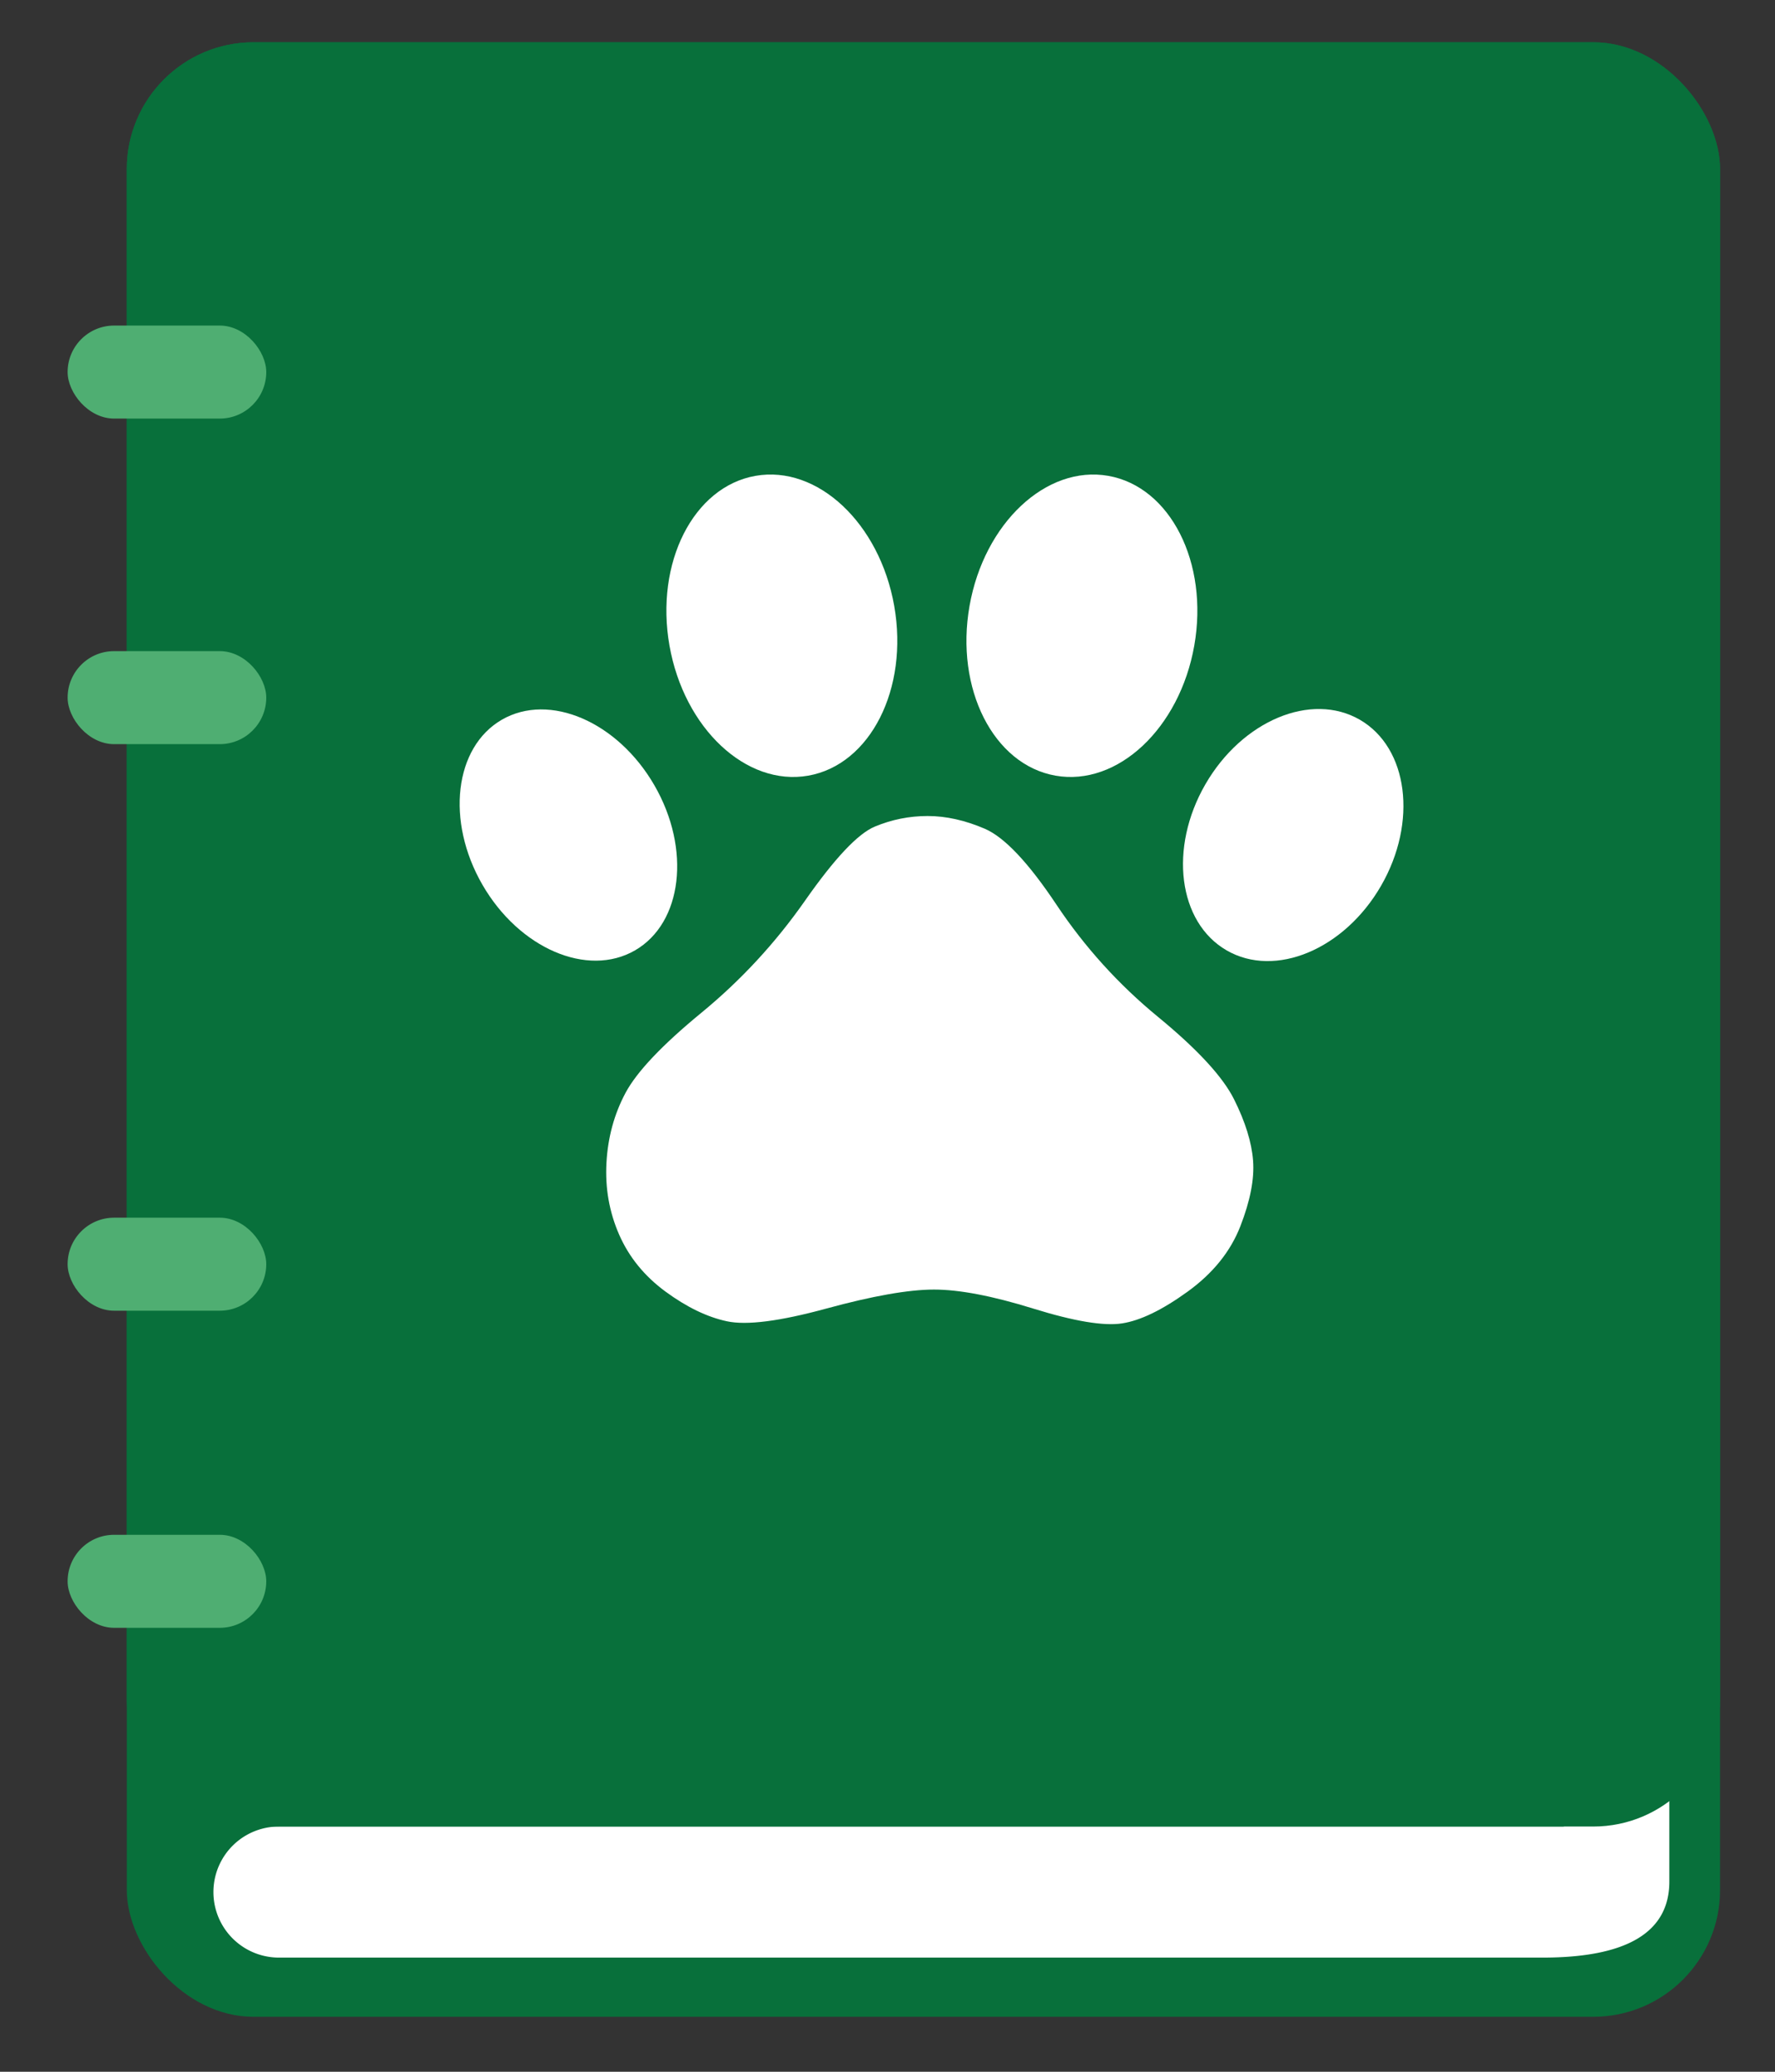
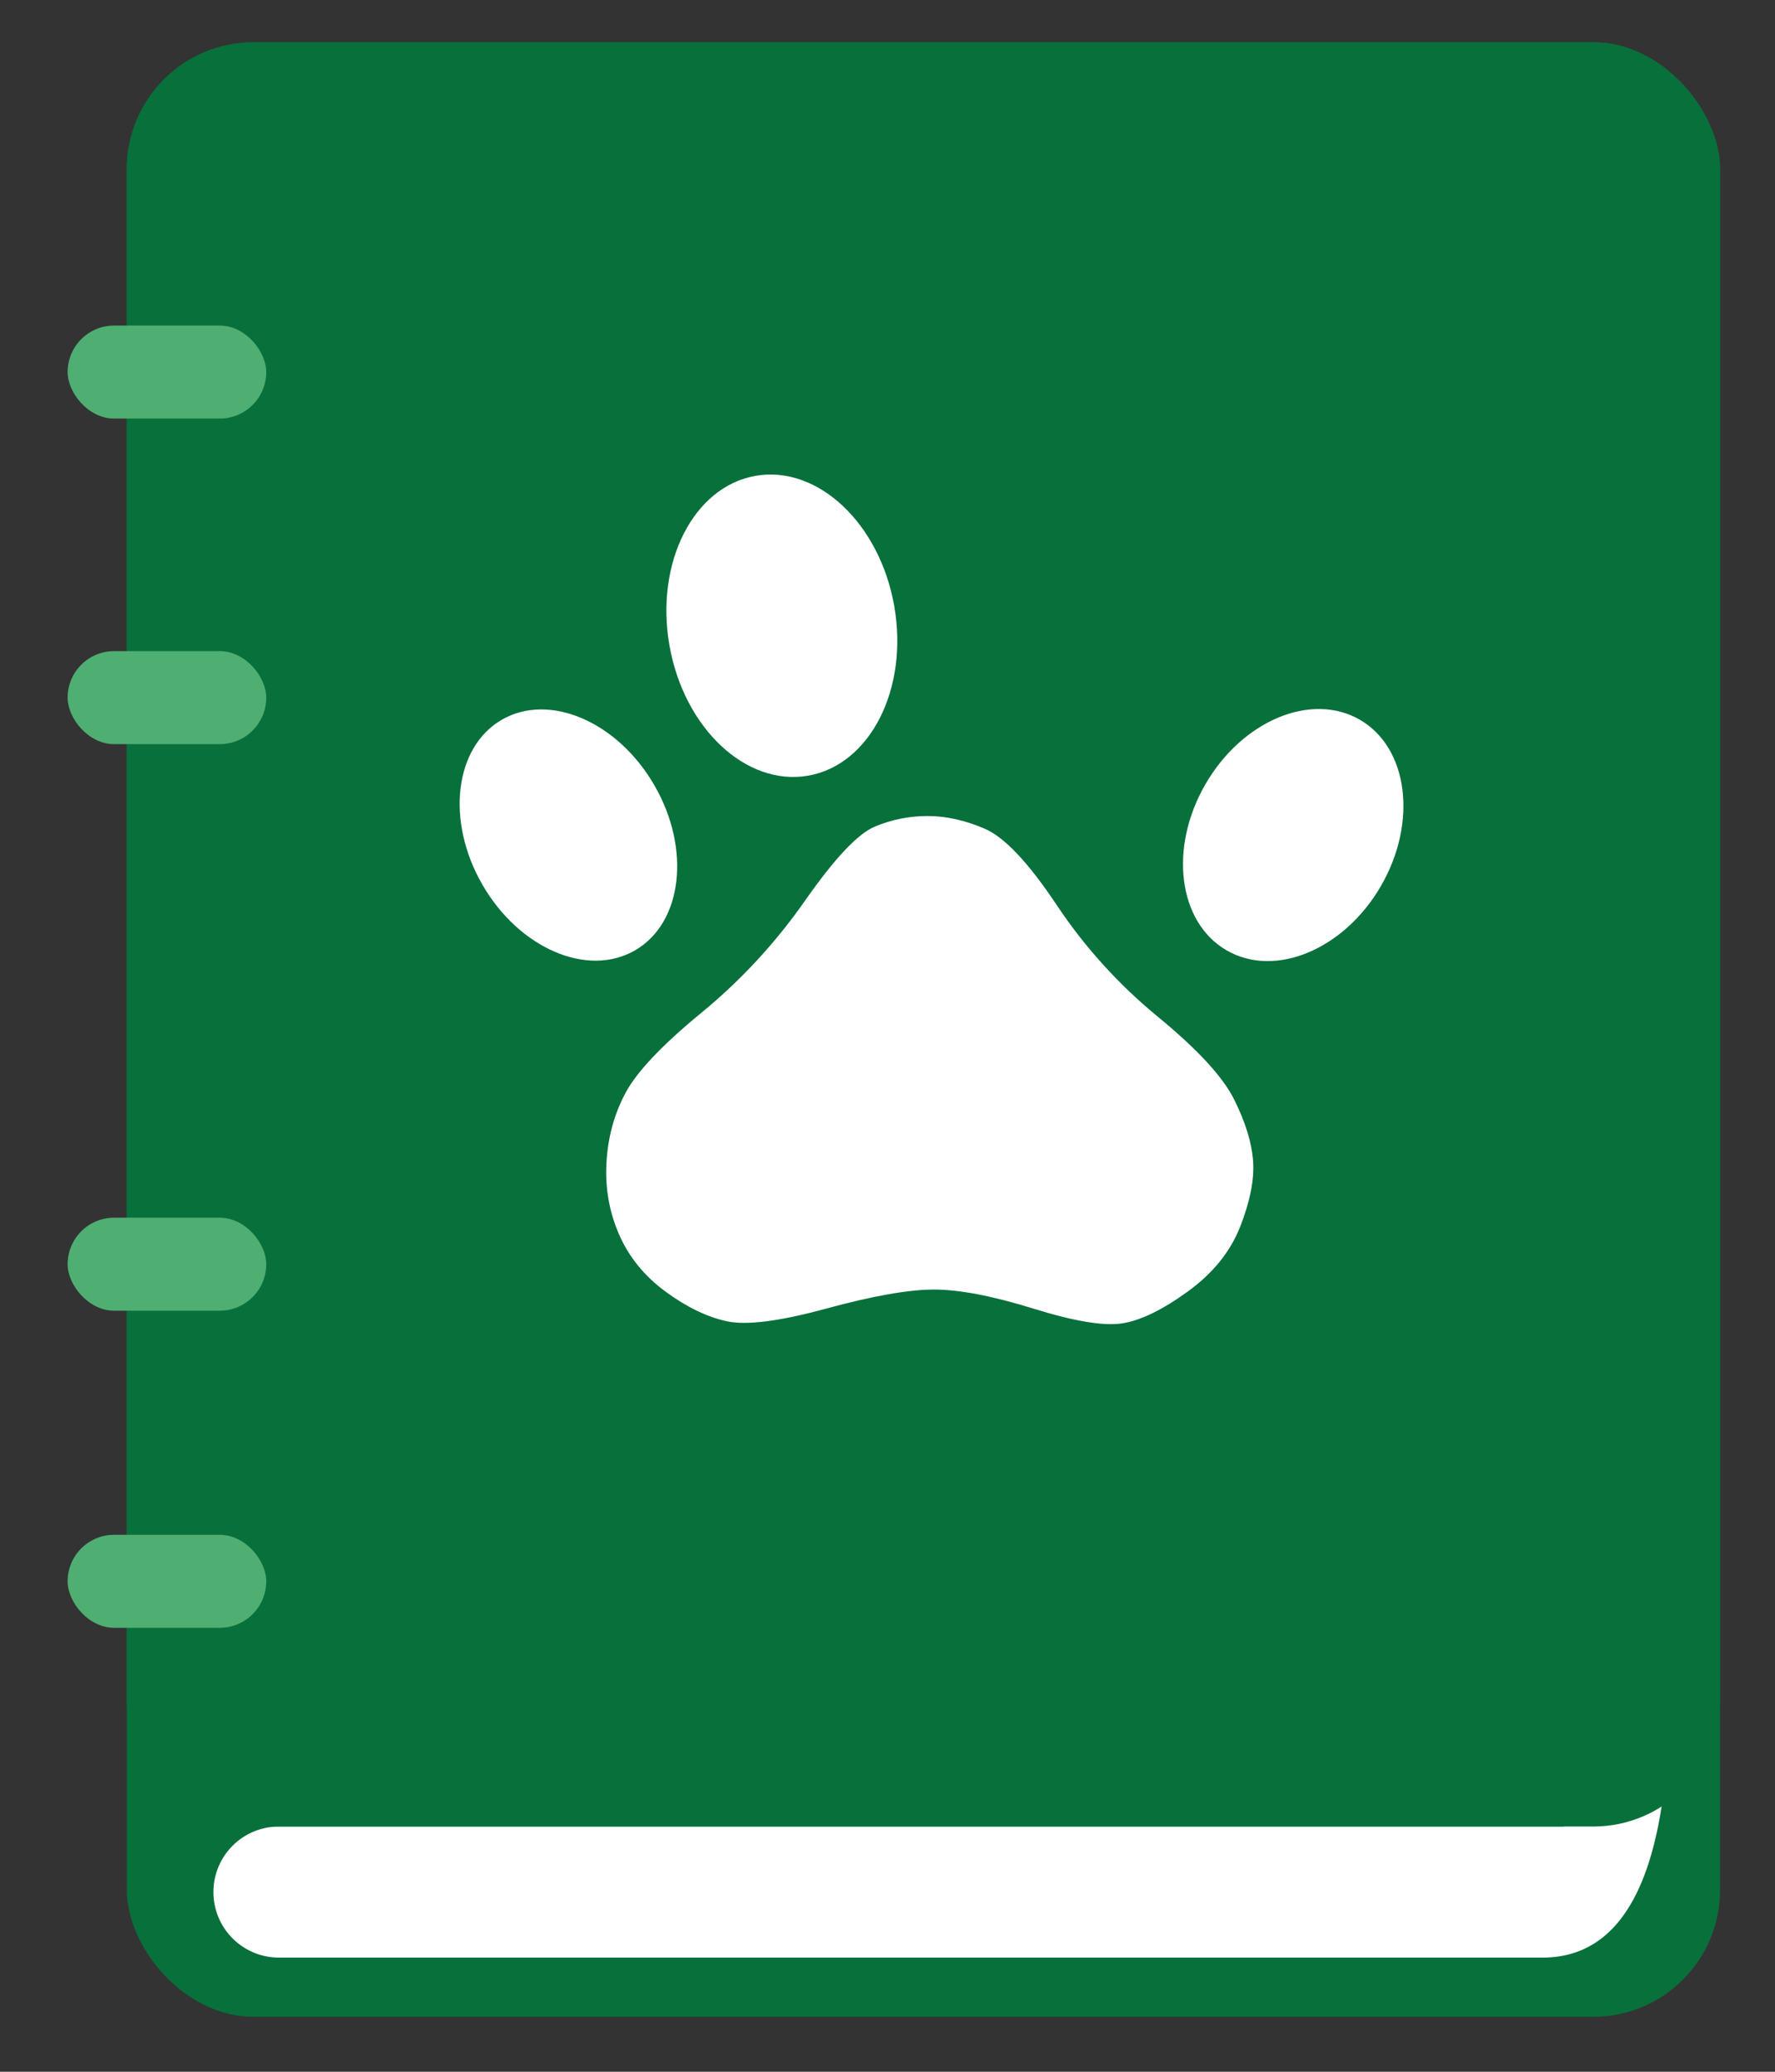
<svg xmlns="http://www.w3.org/2000/svg" version="1.1" width="420" height="490" viewBox="0 0 420 490">
  <rect x="0" y="0" width="420" height="490" fill="#333333" stroke="none" />
  <defs>
    <style>
      .cover-color { fill: #08703B; }
      .hinge-color { fill: #4FAE72; }
      .white { fill: #FFFFFF; }
    </style>
  </defs>
  <rect x="30" y="10" width="377" height="467" rx="30" ry="30" class="cover-color" />
-   <path class="white" d="     M 66,432      L 370,432      L 395,400      L 395,445      Q 395,463 365,463      L 66,463      A 15.5,15.5 0 0 1 66,432      Z" />
+   <path class="white" d="     M 66,432      L 370,432      L 395,400      Q 395,463 365,463      L 66,463      A 15.5,15.5 0 0 1 66,432      Z" />
  <rect x="30" y="10" width="377" height="422" rx="30" ry="30" class="cover-color" />
  <g class="white">
    <path d="M 143.5,275.0 Q 143,284 146.5,292.0 Q 150,300 157.5,305.5 Q 165,311 172.0,312.5 Q 179,314 195.5,309.5 Q 212,305 221.0,305.0 Q 230,305 244.5,309.5 Q 259,314 265.5,313.0 Q 272,312 281.0,305.5 Q 290,299 293.5,290.0 Q 297,281 296.5,274.5 Q 296,268 292.0,260.0 Q 288,252 274.0,240.5 Q 260,229 250.0,214.0 Q 240,199 233.0,196.0 Q 226,193 219.5,193.0 Q 213,193 207.0,195.5 Q 201,198 190.5,213.0 Q 180,228 166.0,239.5 Q 152,251 148.0,258.5 Q 144,266 143.5,275.0 Z" />
    <ellipse cx="134.5" cy="197.5" rx="23.5" ry="31.5" transform="rotate(-30, 134.5, 197.5)" />
    <ellipse cx="306" cy="197.5" rx="24" ry="31.5" transform="rotate(30, 306, 197.5)" />
    <ellipse cx="185" cy="148" rx="27" ry="36" transform="rotate(-10, 185, 148)" />
-     <ellipse cx="256" cy="148" rx="27" ry="36" transform="rotate(10, 256, 148)" />
  </g>
  <rect x="16" y="77" width="47" height="22" rx="11" ry="11" class="hinge-color" />
  <rect x="16" y="154" width="47" height="22" rx="11" ry="11" class="hinge-color" />
  <rect x="16" y="288" width="47" height="22" rx="11" ry="11" class="hinge-color" />
  <rect x="16" y="363" width="47" height="22" rx="11" ry="11" class="hinge-color" />
</svg>